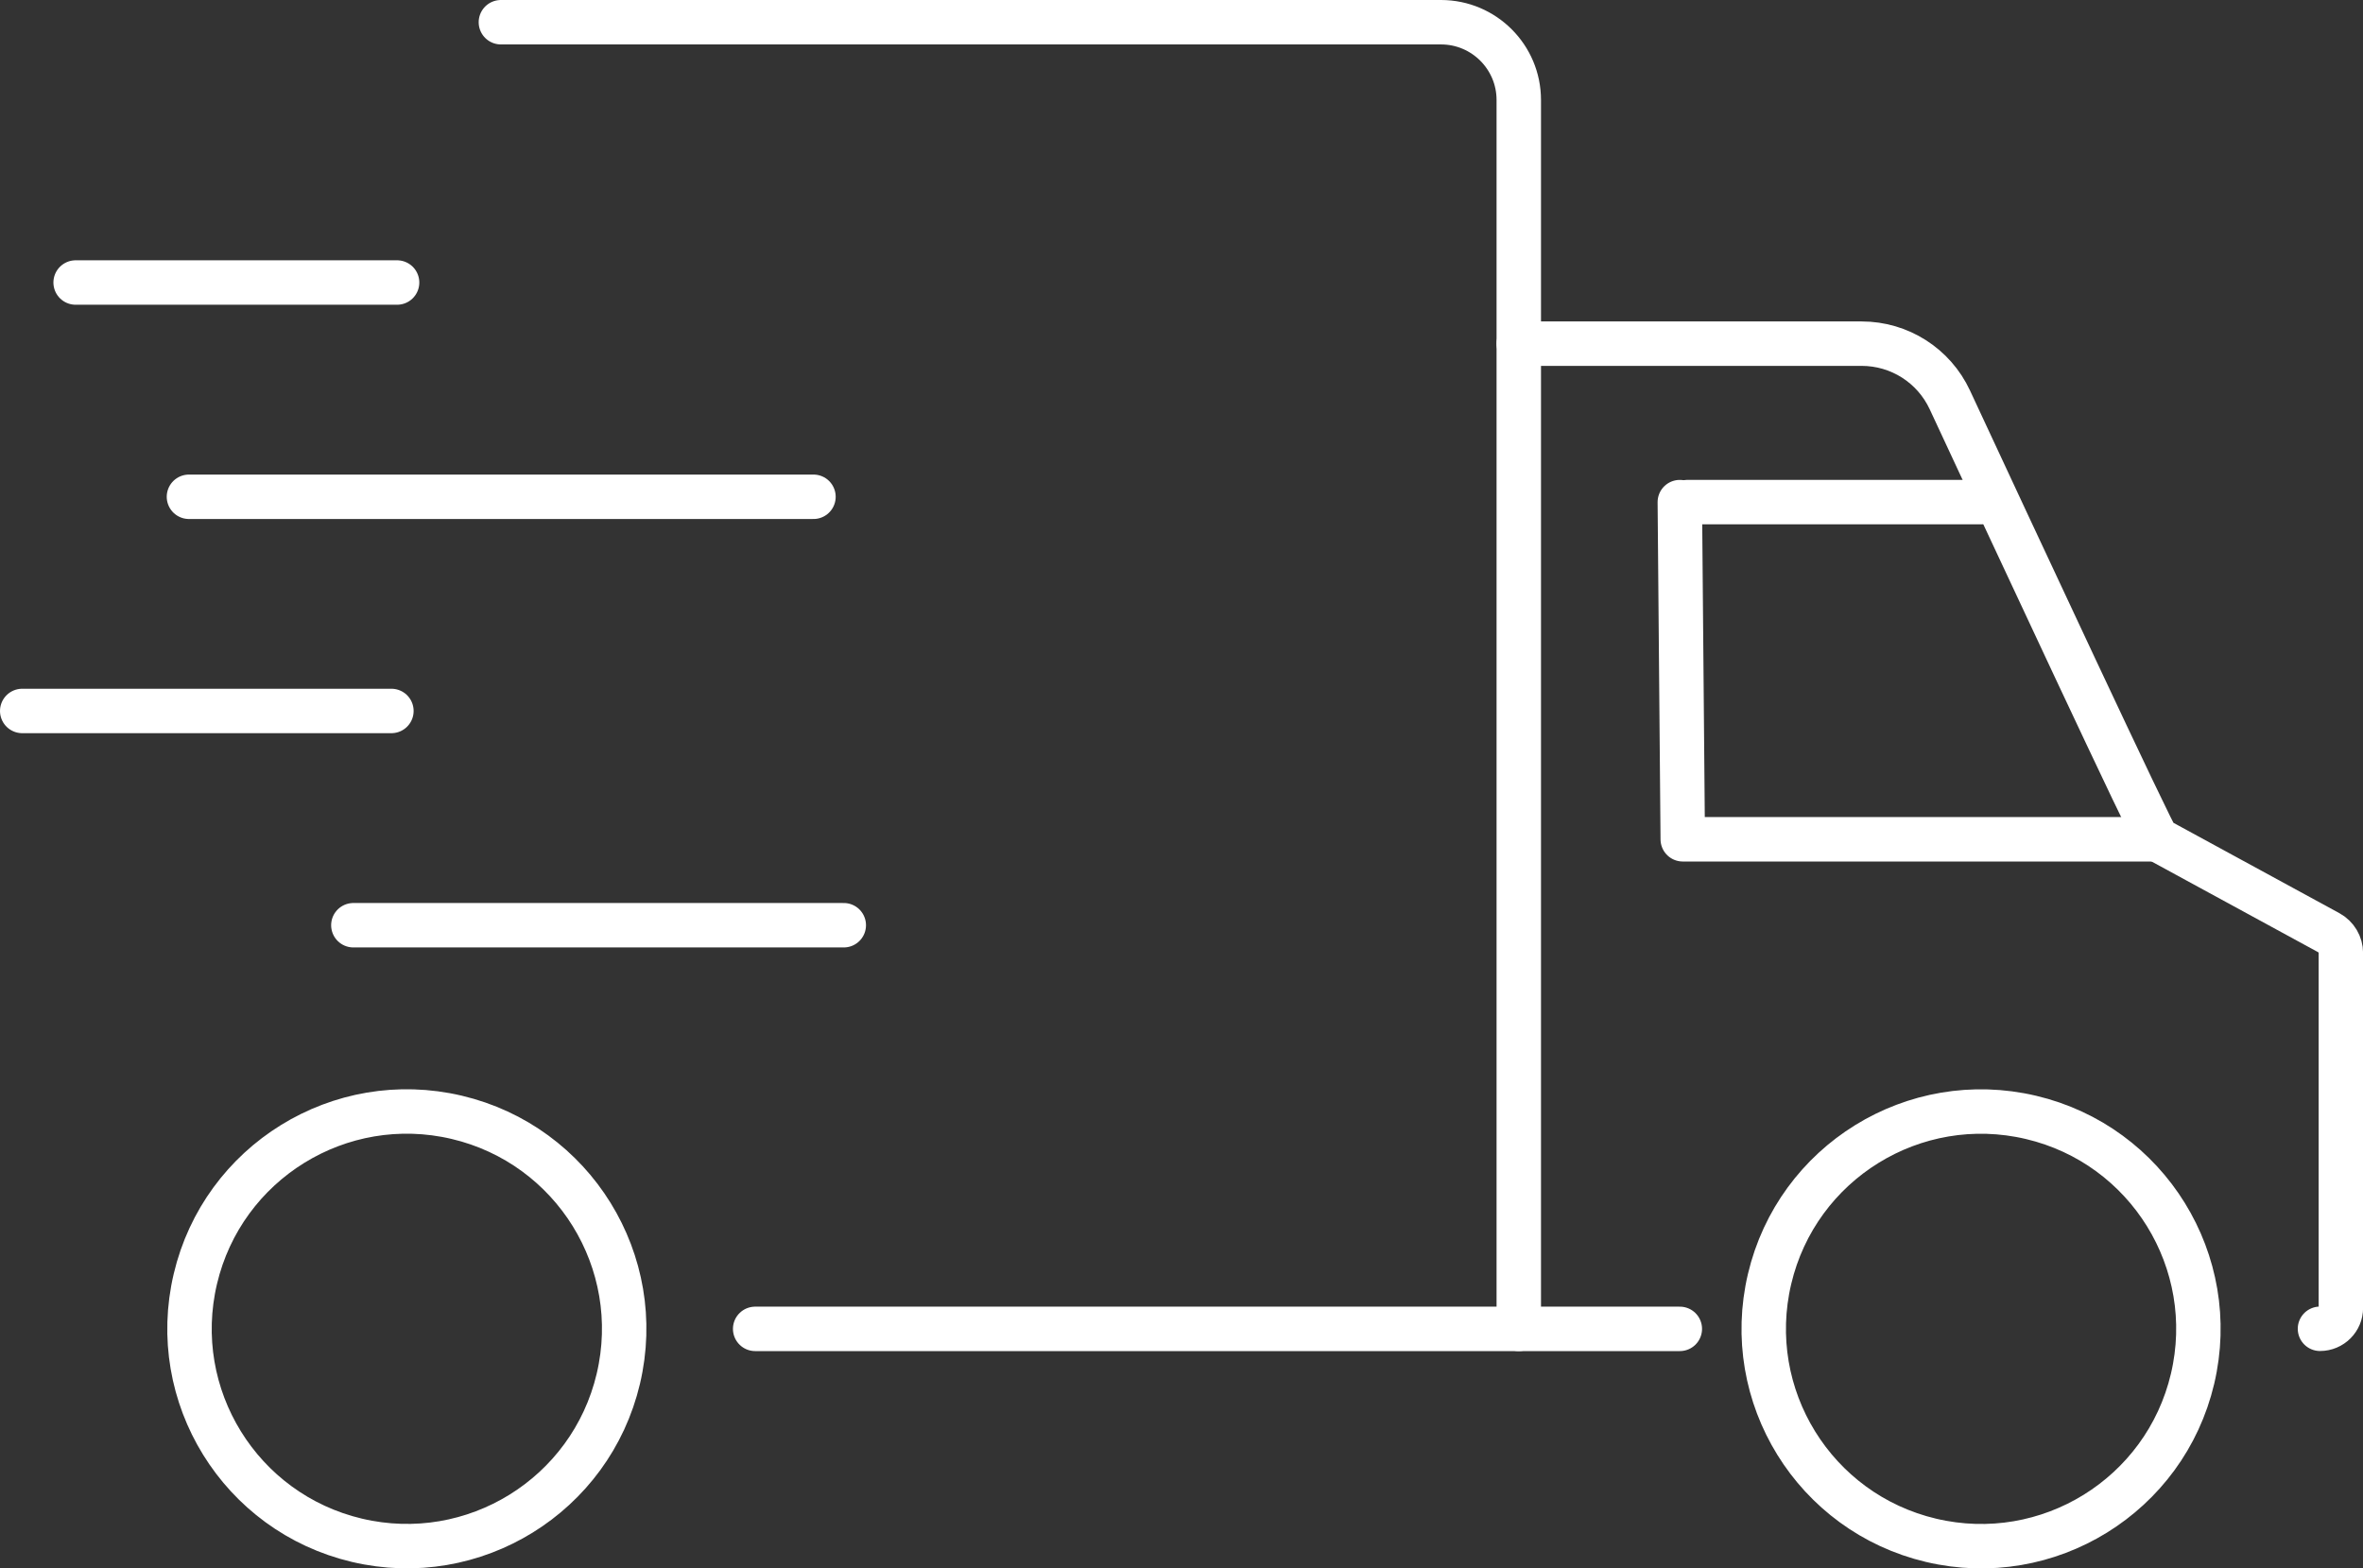
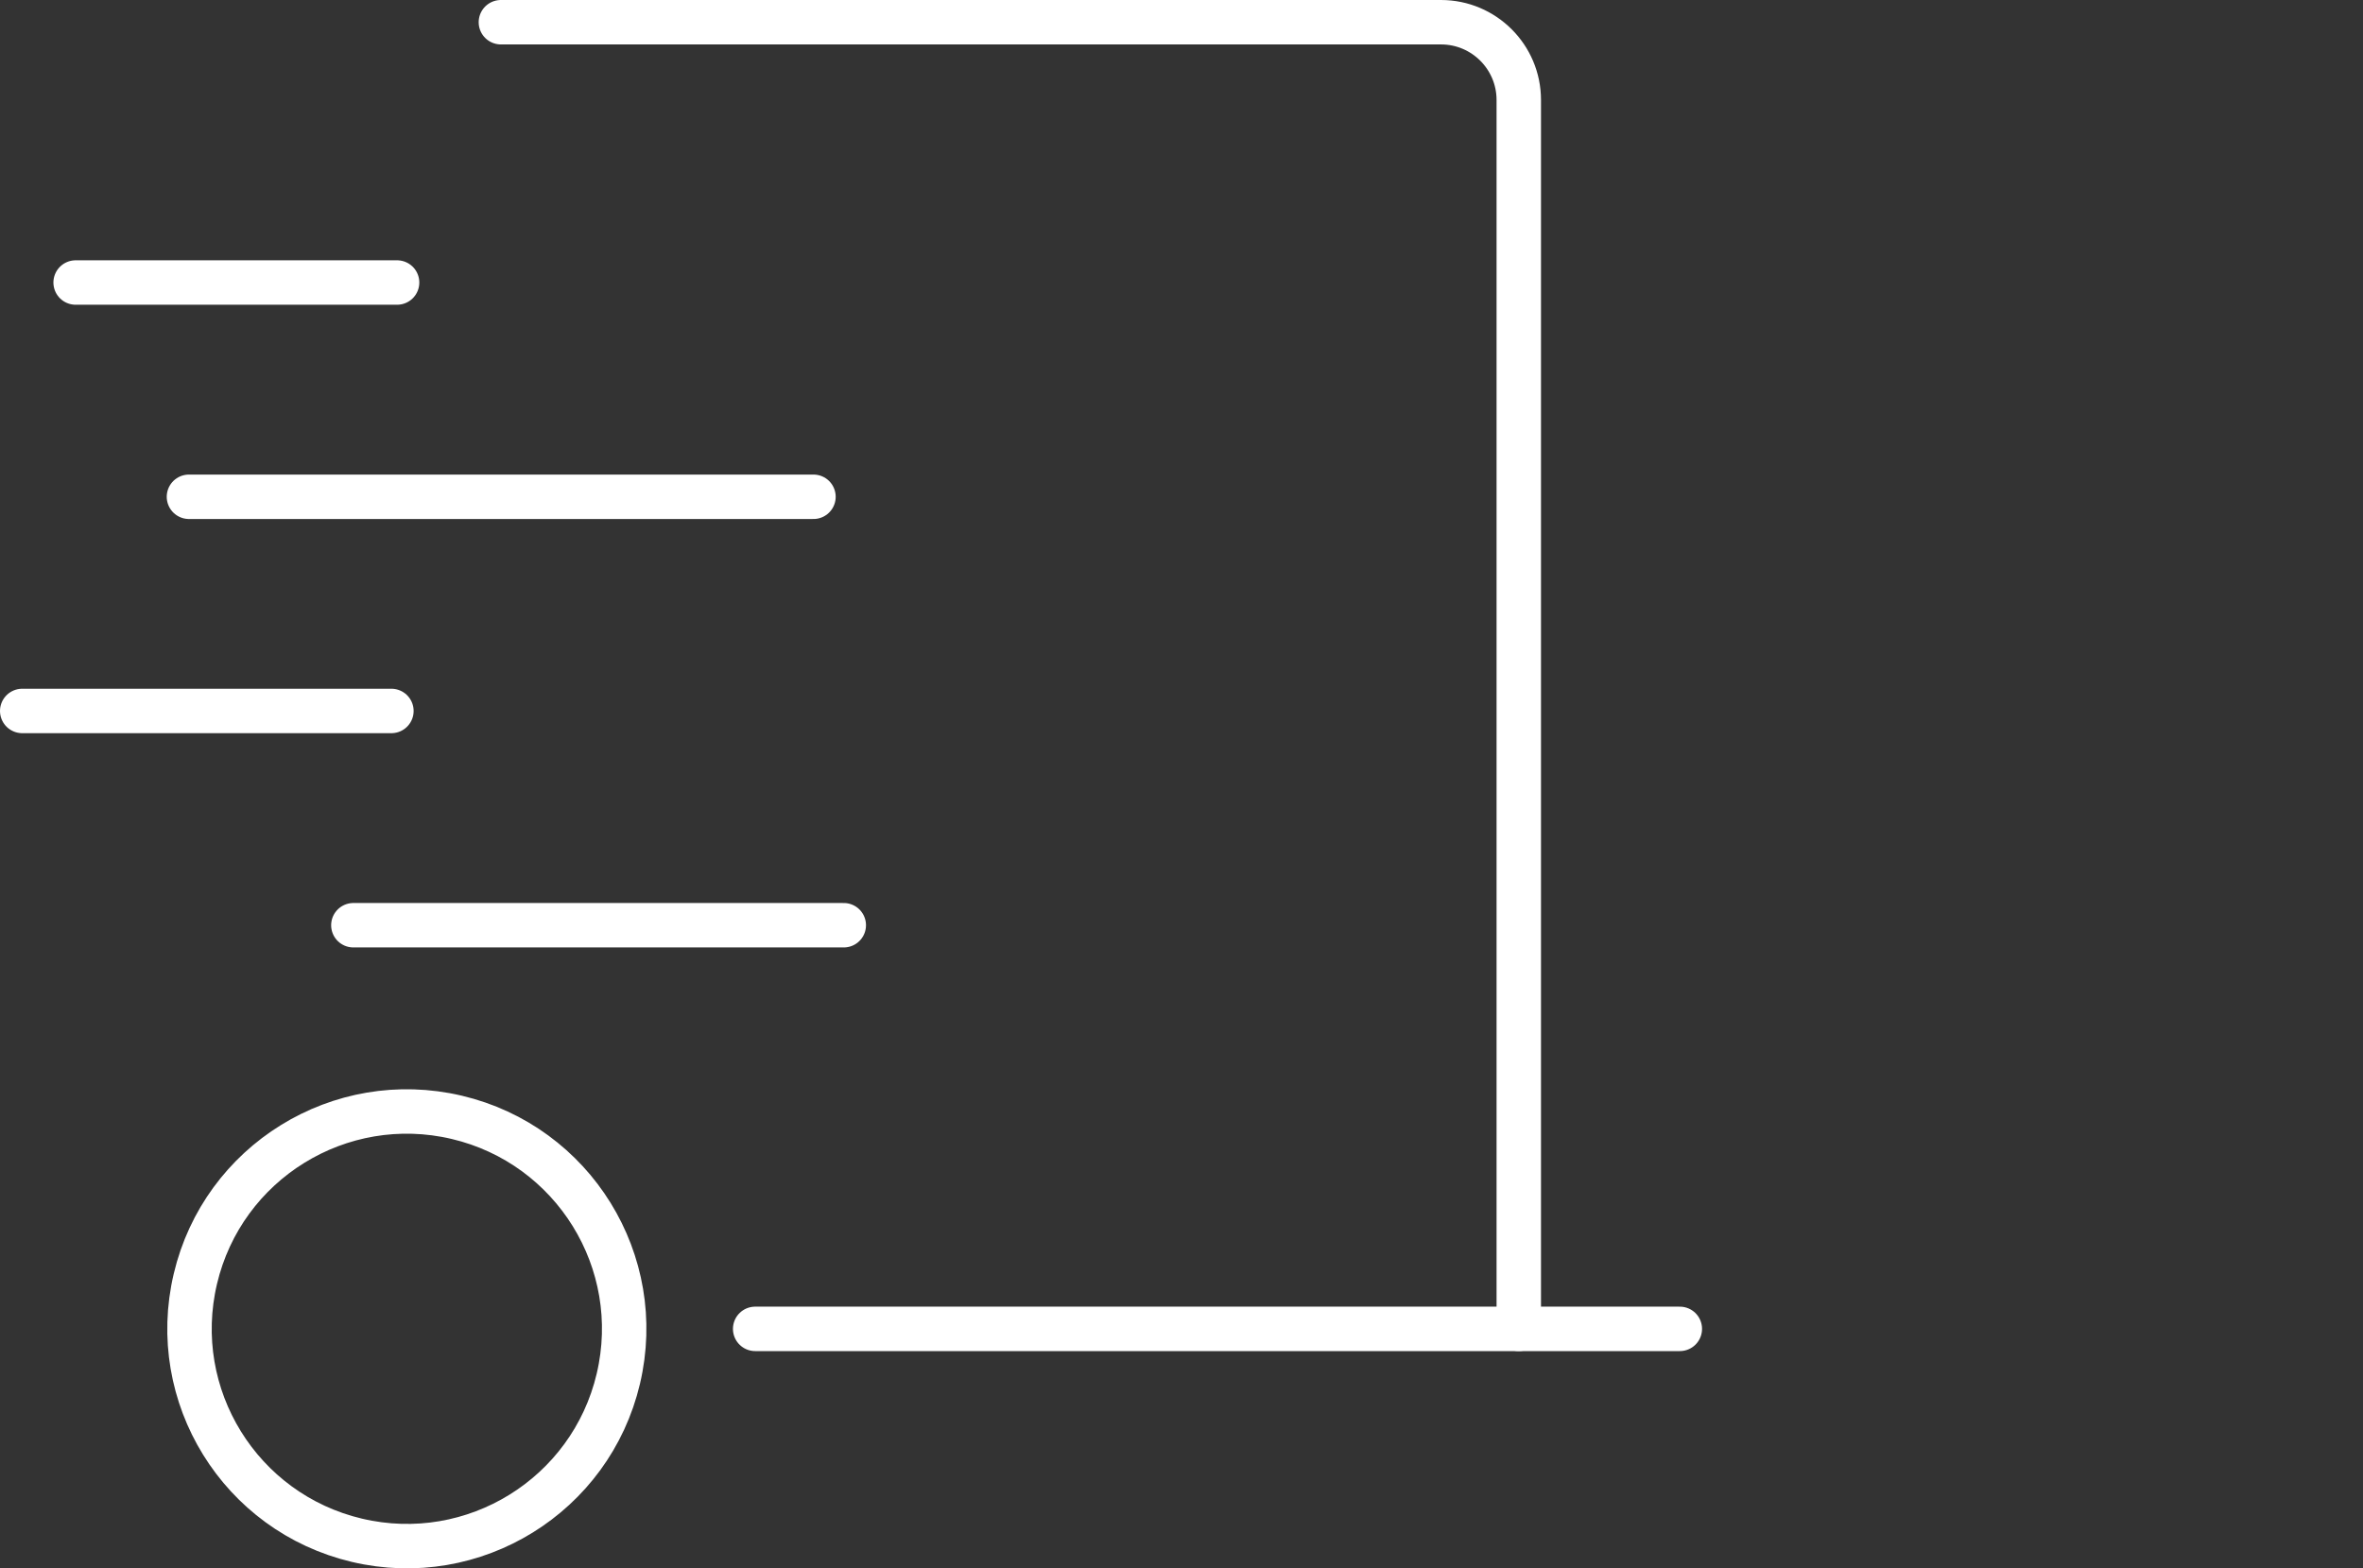
<svg xmlns="http://www.w3.org/2000/svg" id="Warstwa_2" viewBox="0 0 265.88 176.48">
  <rect x="0" y="0" width="265.88" height="176.48" fill="#333333" stroke="none" />
  <g id="_Ńëîé_2">
    <polyline points="84.97 149.53 170.89 149.53 189.01 149.53" style="fill:none; stroke:#fff; stroke-linecap:round; stroke-linejoin:round; stroke-width:5px;" />
-     <line x1="222.91" y1="56.5" x2="189.87" y2="56.5" style="fill:none; stroke:#fff; stroke-linecap:round; stroke-linejoin:round; stroke-width:5px;" />
-     <path d="m170.89,38.67h38.58c4.26,0,8.12,2.46,9.92,6.32,6.81,14.63,23.1,49.58,23.34,49.45l19.3,10.51c.84.46,1.36,1.34,1.36,2.29v39.93c0,1.3-1.05,2.35-2.35,2.35" style="fill:none; stroke:#fff; stroke-linecap:round; stroke-linejoin:round; stroke-width:5px;" />
-     <polyline points="242.71 94.44 189.34 94.44 189.01 56.5" style="fill:none; stroke:#fff; stroke-linecap:round; stroke-linejoin:round; stroke-width:5px;" />
-     <circle cx="222.91" cy="149.53" r="24.45" transform="translate(26.17 332.13) rotate(-76.72)" style="fill:none; stroke:#fff; stroke-linecap:round; stroke-linejoin:round; stroke-width:5px;" />
    <circle cx="45.78" cy="149.53" r="24.45" transform="translate(-110.27 159.73) rotate(-76.72)" style="fill:none; stroke:#fff; stroke-linecap:round; stroke-linejoin:round; stroke-width:5px;" />
    <path d="m170.89,149.53V11.25c0-4.83-3.92-8.75-8.75-8.75H56.36" style="fill:none; stroke:#fff; stroke-linecap:round; stroke-linejoin:round; stroke-width:5px;" />
    <line x1="44.68" y1="31.79" x2="8.51" y2="31.79" style="fill:none; stroke:#fff; stroke-linecap:round; stroke-linejoin:round; stroke-width:5px;" />
    <line x1="44.04" y1="80" x2="2.5" y2="80" style="fill:none; stroke:#fff; stroke-linecap:round; stroke-linejoin:round; stroke-width:5px;" />
    <line x1="94.94" y1="104.11" x2="39.76" y2="104.11" style="fill:none; stroke:#fff; stroke-linecap:round; stroke-linejoin:round; stroke-width:5px;" />
    <line x1="91.53" y1="55.9" x2="21.26" y2="55.9" style="fill:none; stroke:#fff; stroke-linecap:round; stroke-linejoin:round; stroke-width:5px;" />
  </g>
</svg>